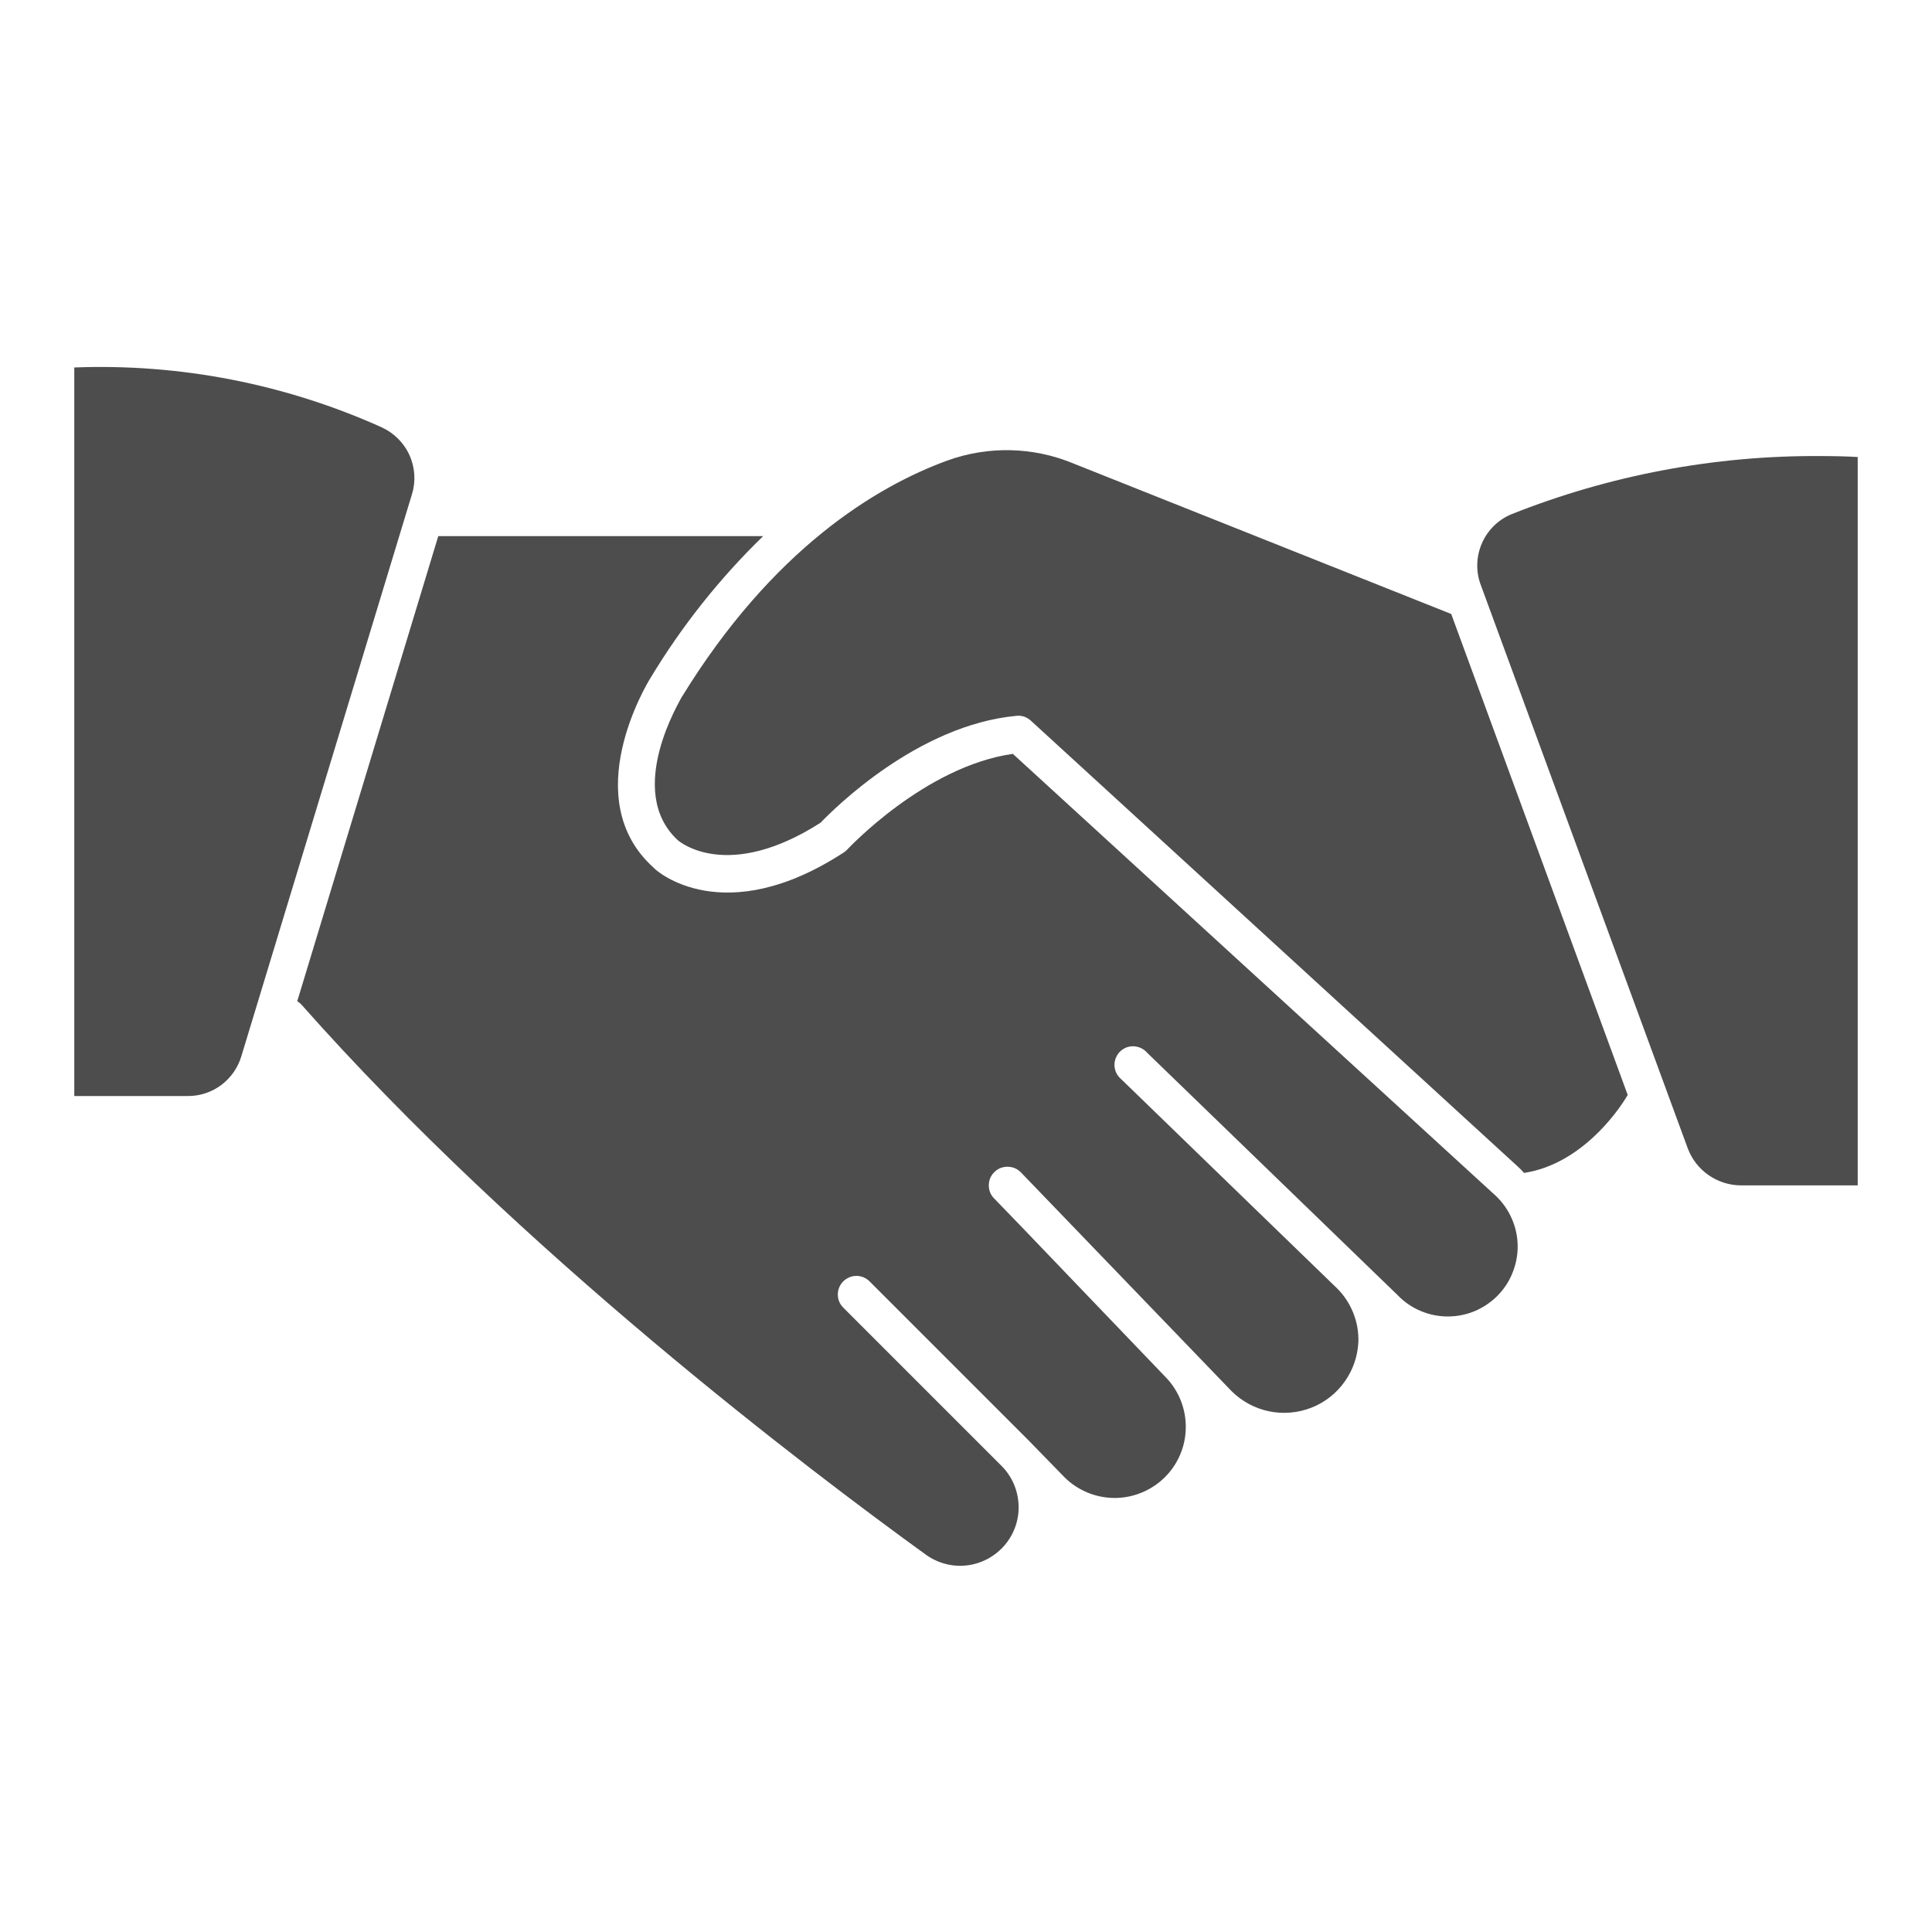
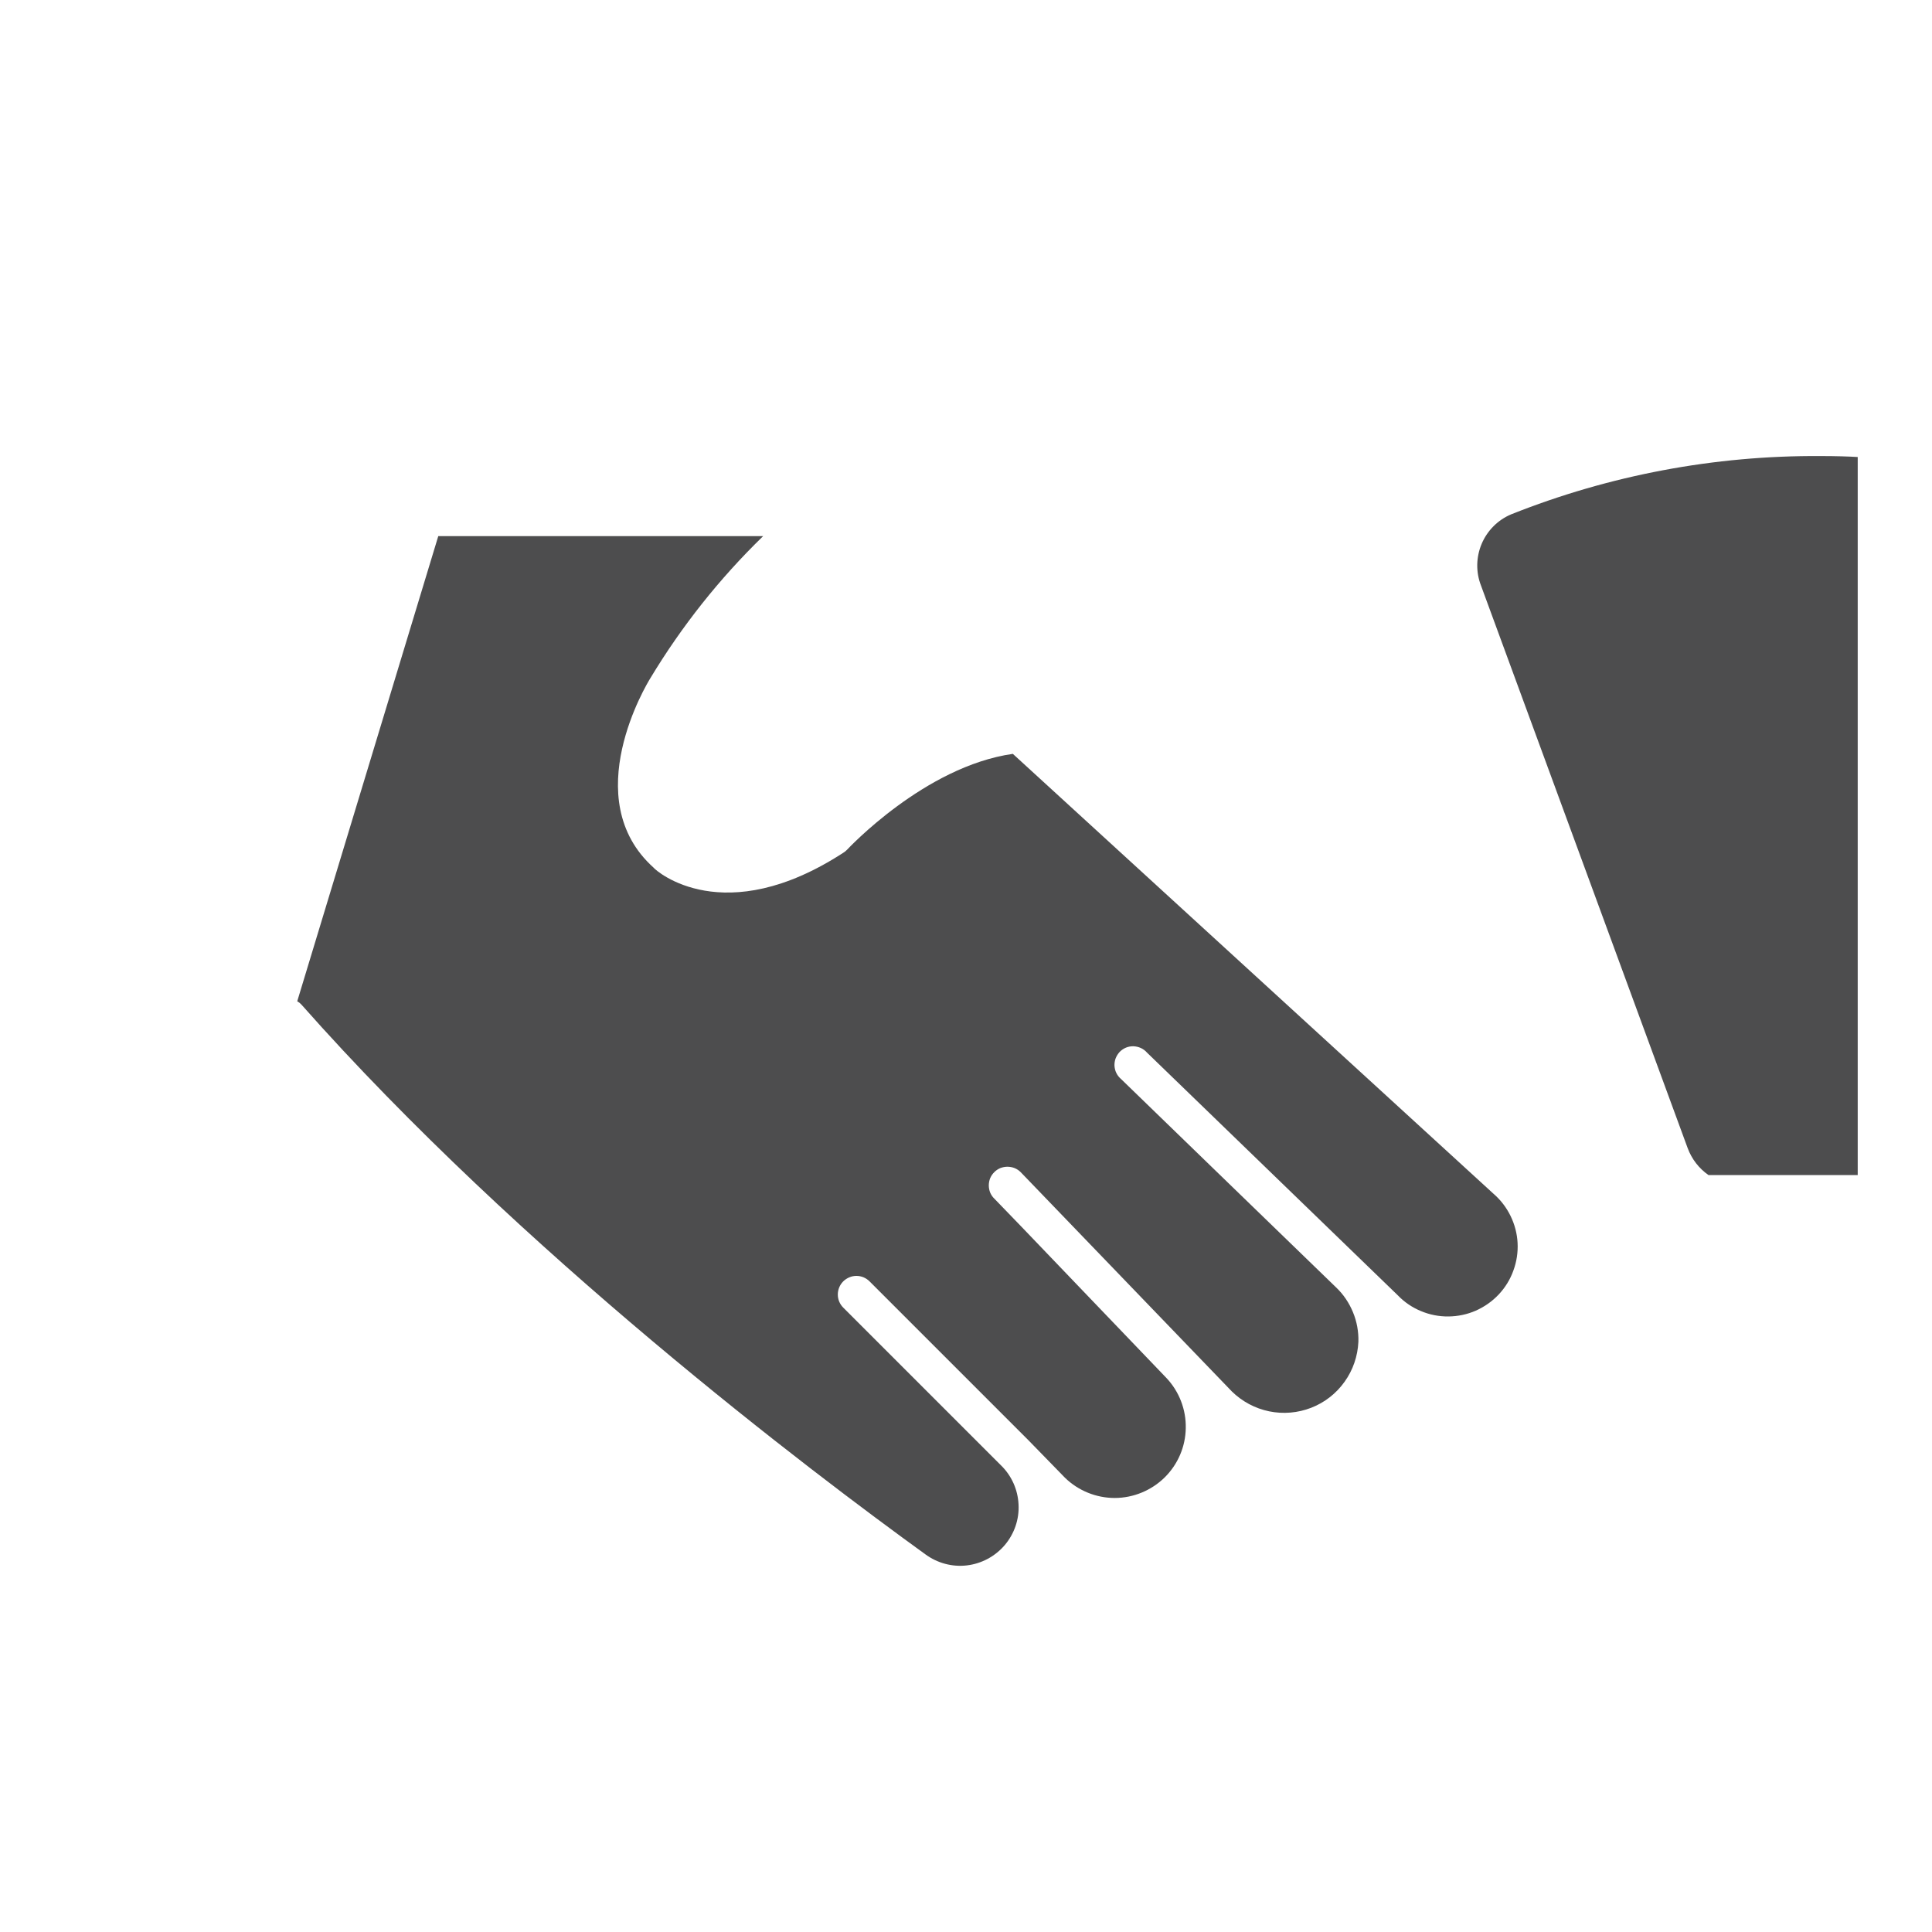
<svg xmlns="http://www.w3.org/2000/svg" width="20" height="20" viewBox="0 0 20 20" fill="none">
  <path d="M10.485 7.804C9.573 7.933 8.777 8.788 8.769 8.796C8.758 8.808 8.745 8.818 8.731 8.827C7.493 9.631 6.794 9.019 6.766 8.982C5.973 8.269 6.7 7.073 6.731 7.023C7.056 6.483 7.449 5.988 7.9 5.55H4.537L3.077 10.365C3.093 10.374 3.107 10.385 3.119 10.398C5.385 12.959 8.393 15.232 9.579 16.09C9.703 16.181 9.856 16.223 10.009 16.205C10.161 16.187 10.301 16.112 10.401 15.995C10.5 15.878 10.552 15.728 10.544 15.575C10.537 15.421 10.472 15.276 10.362 15.169L8.729 13.536C8.693 13.5 8.673 13.452 8.673 13.401C8.673 13.35 8.693 13.301 8.729 13.265C8.747 13.247 8.768 13.233 8.792 13.223C8.815 13.213 8.84 13.208 8.866 13.208C8.891 13.208 8.916 13.213 8.94 13.223C8.963 13.233 8.984 13.247 9.002 13.265L9.871 14.134L10.641 14.904L11.025 15.298C11.163 15.432 11.348 15.507 11.541 15.507C11.733 15.506 11.918 15.43 12.056 15.295C12.193 15.16 12.272 14.977 12.275 14.784C12.279 14.592 12.207 14.405 12.075 14.265L10.577 12.702L10.293 12.408C10.274 12.39 10.26 12.368 10.25 12.345C10.241 12.322 10.236 12.296 10.236 12.271C10.236 12.246 10.241 12.22 10.25 12.197C10.26 12.174 10.274 12.152 10.293 12.134C10.31 12.116 10.332 12.102 10.355 12.092C10.379 12.083 10.404 12.078 10.429 12.078C10.454 12.078 10.48 12.083 10.503 12.092C10.527 12.102 10.548 12.116 10.566 12.134L12.752 14.404C12.858 14.508 12.992 14.58 13.138 14.61C13.284 14.64 13.435 14.627 13.574 14.573C13.713 14.519 13.833 14.425 13.919 14.304C14.006 14.183 14.055 14.039 14.062 13.89C14.065 13.785 14.046 13.681 14.006 13.584C13.966 13.487 13.907 13.399 13.831 13.327L12.52 12.057L11.606 11.171C11.586 11.154 11.569 11.133 11.557 11.109C11.545 11.086 11.539 11.06 11.537 11.033C11.536 11.007 11.54 10.98 11.549 10.956C11.559 10.931 11.573 10.908 11.591 10.889C11.61 10.87 11.632 10.855 11.656 10.845C11.681 10.835 11.707 10.83 11.734 10.831C11.76 10.832 11.786 10.838 11.81 10.849C11.834 10.86 11.856 10.876 11.873 10.896L14.47 13.409C14.537 13.479 14.619 13.535 14.709 13.572C14.799 13.61 14.896 13.629 14.994 13.628C15.091 13.627 15.188 13.607 15.277 13.568C15.367 13.528 15.447 13.472 15.514 13.401C15.581 13.33 15.633 13.246 15.666 13.154C15.7 13.062 15.715 12.965 15.71 12.867C15.705 12.77 15.68 12.675 15.637 12.587C15.594 12.499 15.534 12.421 15.46 12.357L10.485 7.804Z" fill="#4D4D4E" />
-   <path d="M3.95 4.423C2.951 3.974 1.863 3.762 0.769 3.804V11.346H1.944C2.069 11.347 2.192 11.306 2.292 11.231C2.392 11.155 2.465 11.05 2.5 10.929L4.265 5.115C4.306 4.981 4.296 4.837 4.238 4.71C4.18 4.583 4.077 4.481 3.95 4.423Z" fill="#4D4D4E" />
-   <path d="M11.107 4.796C10.693 4.625 10.229 4.615 9.808 4.767C9.071 5.036 7.996 5.683 7.052 7.225C7.052 7.236 6.461 8.186 7.017 8.698C7.036 8.715 7.533 9.131 8.494 8.517C8.633 8.373 9.5 7.504 10.525 7.41C10.551 7.407 10.578 7.411 10.603 7.419C10.628 7.428 10.651 7.442 10.671 7.46L15.711 12.075C15.735 12.096 15.756 12.119 15.777 12.142C16.354 12.054 16.738 11.527 16.85 11.335L15.023 6.356L11.107 4.796Z" fill="#4D4D4E" />
-   <path d="M18.846 4.721C17.749 4.714 16.661 4.919 15.642 5.325C15.505 5.383 15.396 5.493 15.338 5.63C15.28 5.768 15.277 5.922 15.331 6.061L17.471 11.886C17.513 11.999 17.588 12.096 17.686 12.164C17.784 12.233 17.901 12.27 18.021 12.271H19.231V4.731C19.134 4.725 19.002 4.721 18.846 4.721Z" fill="#4D4D4E" />
+   <path d="M18.846 4.721C17.749 4.714 16.661 4.919 15.642 5.325C15.505 5.383 15.396 5.493 15.338 5.63C15.28 5.768 15.277 5.922 15.331 6.061L17.471 11.886C17.513 11.999 17.588 12.096 17.686 12.164H19.231V4.731C19.134 4.725 19.002 4.721 18.846 4.721Z" fill="#4D4D4E" />
</svg>